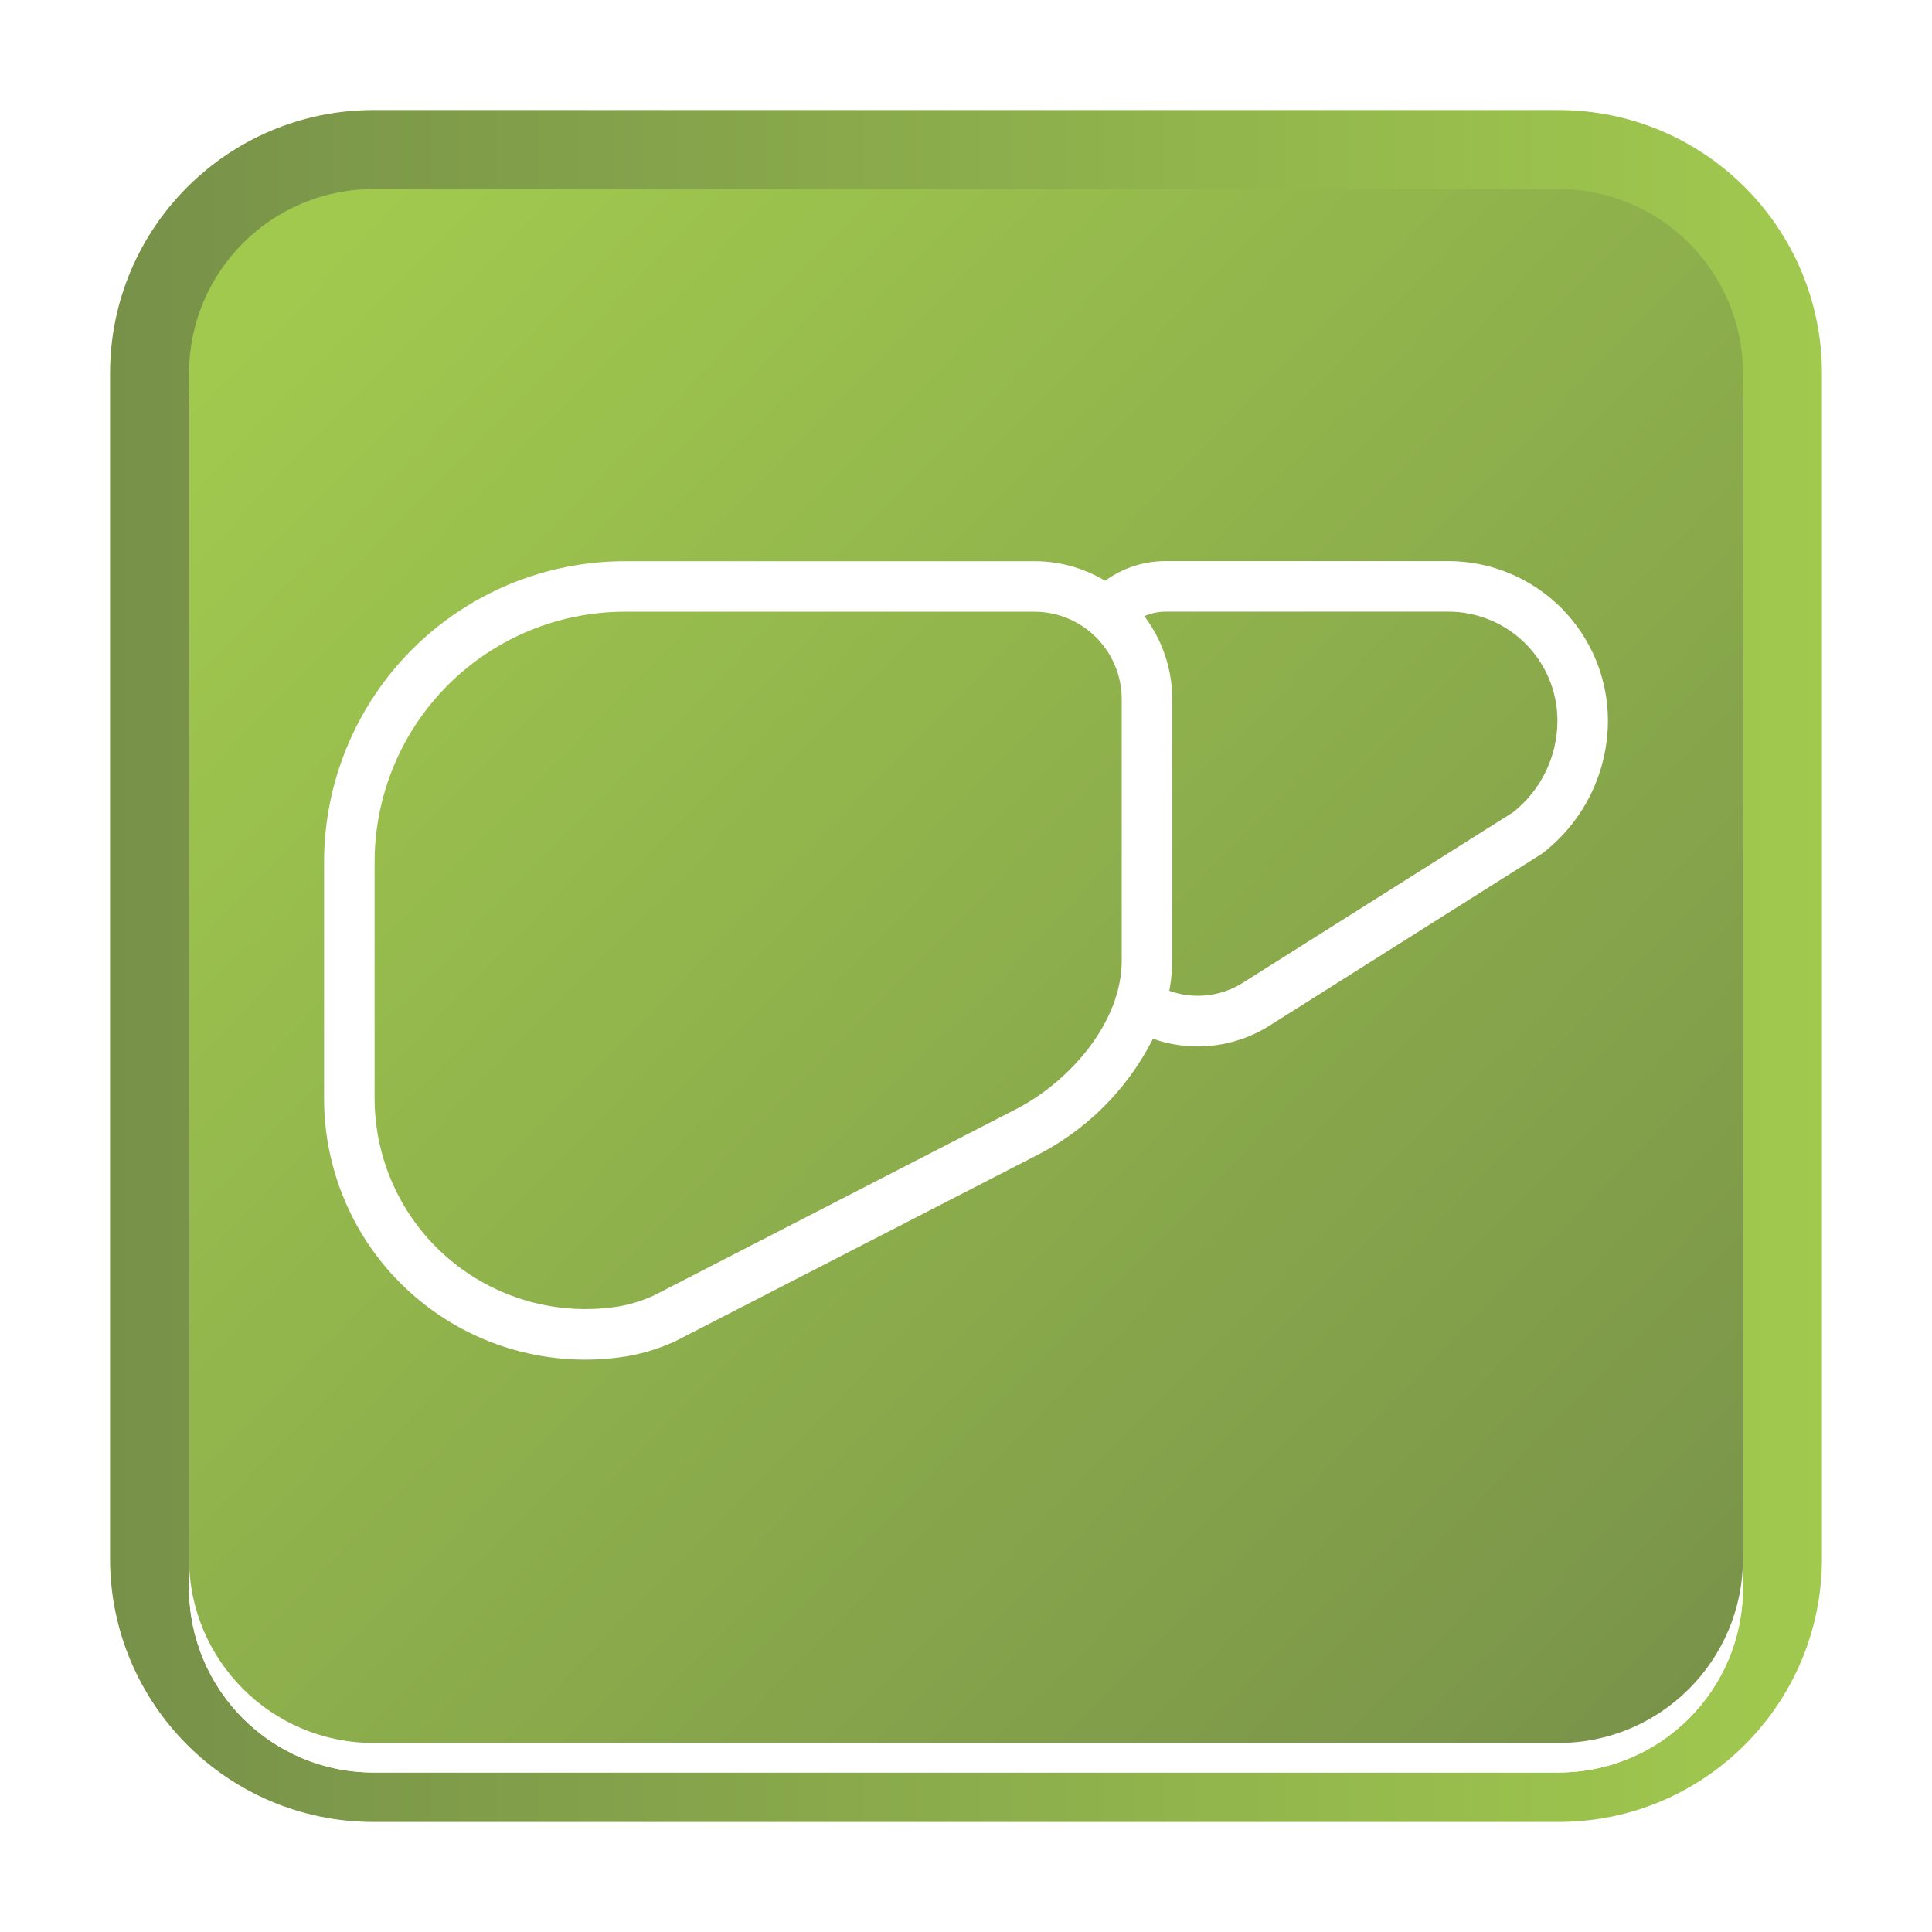
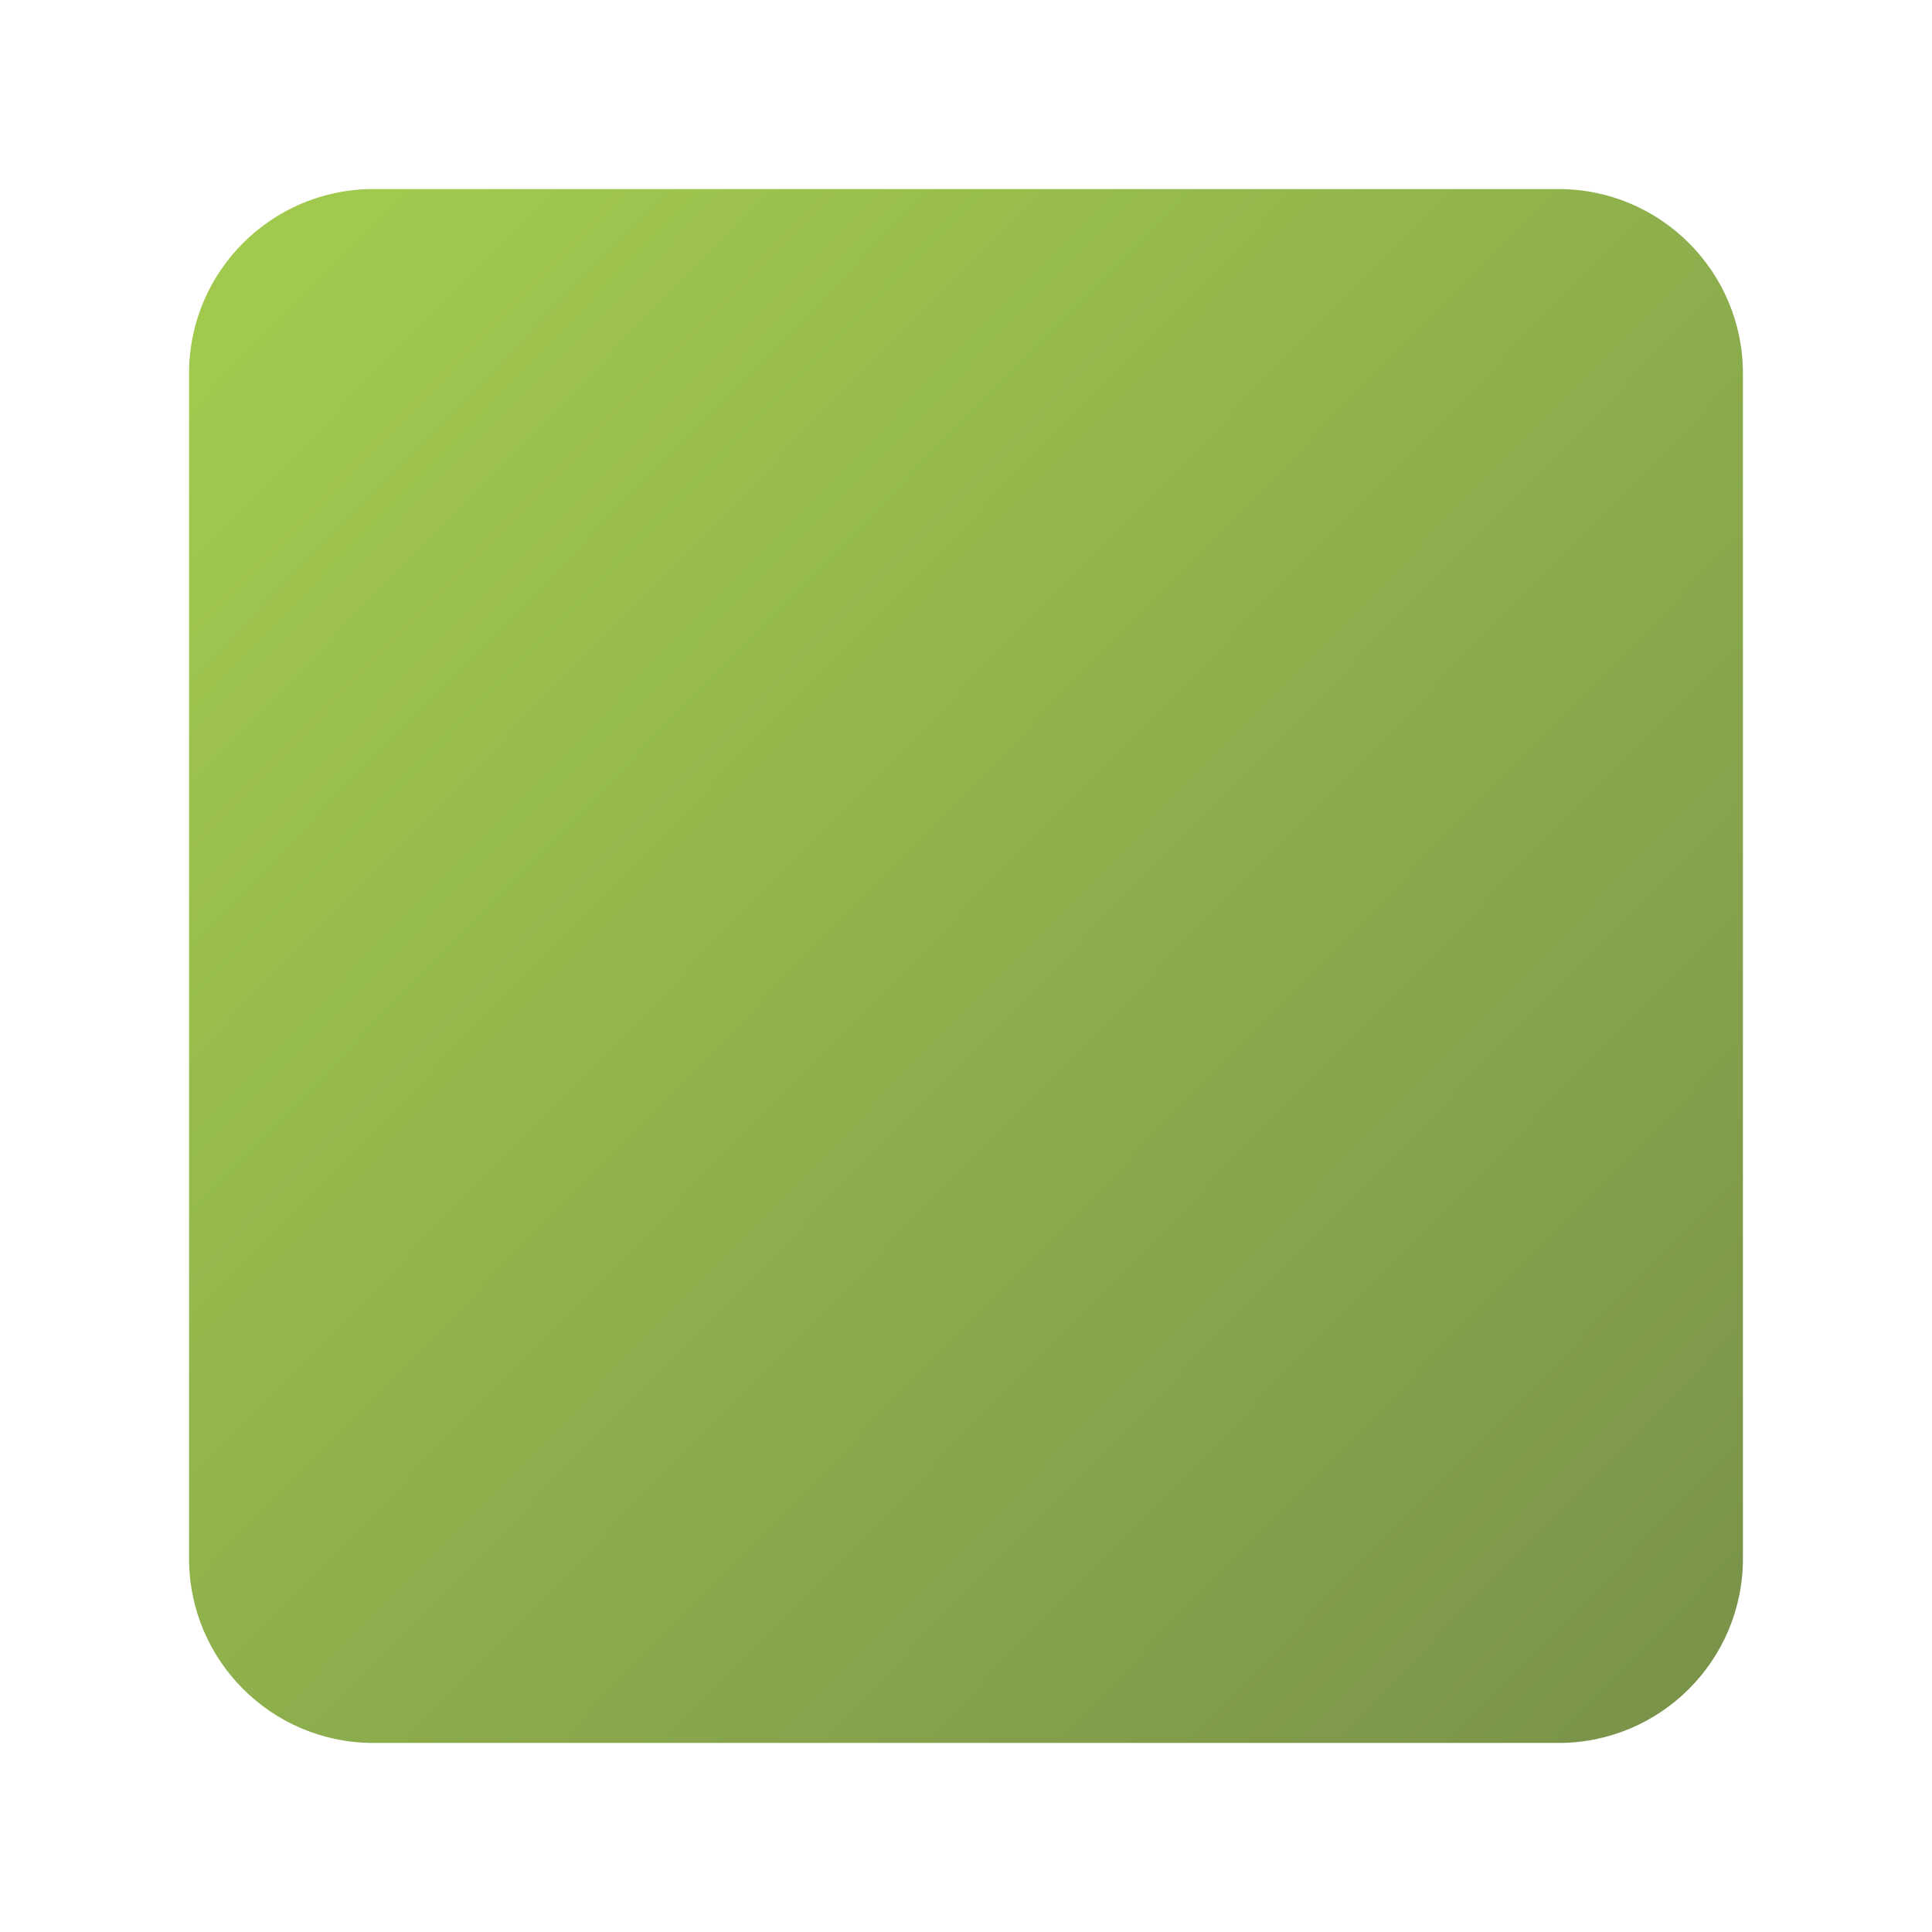
<svg xmlns="http://www.w3.org/2000/svg" width="158" height="158" viewBox="0 0 158 158" fill="none">
  <g style="mix-blend-mode:multiply" filter="url(#filter0_d_498_1728)">
-     <path d="M149 127.462V30.538C149 18.643 139.357 9 127.462 9L30.538 9C18.643 9 9 18.643 9 30.538V127.462C9 139.357 18.643 149 30.538 149H127.462C139.357 149 149 139.357 149 127.462Z" fill="url(#paint0_linear_498_1728)" />
-   </g>
+     </g>
  <g filter="url(#filter1_d_498_1728)">
    <path d="M127.461 15.461H30.538C22.211 15.461 15.461 22.211 15.461 30.538V127.461C15.461 135.788 22.211 142.538 30.538 142.538H127.461C135.788 142.538 142.538 135.788 142.538 127.461V30.538C142.538 22.211 135.788 15.461 127.461 15.461Z" fill="white" />
  </g>
-   <path d="M118.455 46.692H95.336C93.538 46.685 91.797 47.319 90.425 48.481C88.702 47.318 86.669 46.697 84.59 46.7H51.087C44.783 46.707 38.739 49.215 34.281 53.672C29.824 58.13 27.316 64.174 27.309 70.478V89.813C27.303 92.786 27.943 95.725 29.184 98.426C30.425 101.127 32.239 103.527 34.498 105.459C36.757 107.391 39.409 108.81 42.27 109.617C45.132 110.424 48.134 110.6 51.07 110.134C52.408 109.909 53.71 109.505 54.939 108.931L84.77 93.585L84.782 93.578C88.79 91.441 91.988 88.052 93.889 83.927C95.424 84.594 97.099 84.873 98.767 84.739C100.435 84.605 102.044 84.062 103.452 83.159L125.66 69.143C127.223 67.937 128.489 66.39 129.361 64.619C130.234 62.849 130.689 60.902 130.693 58.928C130.689 55.684 129.398 52.574 127.104 50.28C124.81 47.986 121.699 46.696 118.455 46.692ZM83.613 91.344L53.841 106.663C52.833 107.13 51.767 107.46 50.671 107.645C48.096 108.048 45.465 107.889 42.957 107.179C40.449 106.468 38.125 105.223 36.145 103.528C34.164 101.834 32.574 99.73 31.484 97.363C30.394 94.995 29.83 92.42 29.83 89.813V70.478C29.836 64.842 32.077 59.439 36.062 55.454C40.048 51.468 45.451 49.227 51.087 49.221H84.589C86.697 49.223 88.719 50.062 90.209 51.553C91.7 53.043 92.538 55.065 92.54 57.173V78.539C92.539 84.111 87.912 89.082 83.613 91.344ZM124.222 67.076L102.105 81.031C101.011 81.731 99.757 82.142 98.462 82.226C97.165 82.31 95.869 82.064 94.694 81.512C94.932 80.539 95.055 79.541 95.061 78.539V57.173C95.06 54.584 94.094 52.089 92.354 50.173C93.222 49.548 94.266 49.212 95.336 49.215H118.455C121.031 49.218 123.501 50.243 125.323 52.065C127.145 53.886 128.169 56.356 128.172 58.932C128.172 60.5 127.817 62.048 127.133 63.458C126.448 64.869 125.453 66.106 124.222 67.076Z" fill="white" stroke="white" stroke-width="1.611" />
  <g filter="url(#filter2_d_498_1728)">
-     <path d="M127.461 15.462H30.538C22.211 15.462 15.461 22.212 15.461 30.539V127.462C15.461 135.788 22.211 142.539 30.538 142.539H127.461C135.788 142.539 142.538 135.788 142.538 127.462V30.539C142.538 22.212 135.788 15.462 127.461 15.462Z" fill="white" />
-   </g>
+     </g>
  <path d="M127.461 15.462H30.538C22.211 15.462 15.461 22.212 15.461 30.539V127.462C15.461 135.788 22.211 142.539 30.538 142.539H127.461C135.788 142.539 142.538 135.788 142.538 127.462V30.539C142.538 22.212 135.788 15.462 127.461 15.462Z" fill="url(#paint1_linear_498_1728)" />
-   <path d="M118.455 46.692H95.336C93.538 46.685 91.797 47.319 90.425 48.481C88.702 47.318 86.669 46.697 84.59 46.7H51.087C44.783 46.707 38.739 49.215 34.281 53.672C29.824 58.13 27.316 64.174 27.309 70.478V89.813C27.303 92.786 27.943 95.725 29.184 98.426C30.425 101.127 32.239 103.527 34.498 105.459C36.757 107.391 39.409 108.81 42.27 109.617C45.132 110.424 48.134 110.6 51.07 110.134C52.408 109.909 53.71 109.505 54.939 108.931L84.77 93.585L84.782 93.578C88.79 91.441 91.988 88.052 93.889 83.927C95.424 84.594 97.099 84.873 98.767 84.739C100.435 84.605 102.044 84.062 103.452 83.159L125.66 69.143C127.223 67.937 128.489 66.39 129.361 64.619C130.234 62.849 130.689 60.902 130.693 58.928C130.689 55.684 129.398 52.574 127.104 50.28C124.81 47.986 121.699 46.696 118.455 46.692ZM83.613 91.344L53.841 106.663C52.833 107.13 51.767 107.46 50.671 107.645C48.096 108.048 45.465 107.889 42.957 107.179C40.449 106.468 38.125 105.223 36.145 103.528C34.164 101.834 32.574 99.73 31.484 97.363C30.394 94.995 29.83 92.42 29.83 89.813V70.478C29.836 64.842 32.077 59.439 36.062 55.454C40.048 51.468 45.451 49.227 51.087 49.221H84.589C86.697 49.223 88.719 50.062 90.209 51.553C91.7 53.043 92.538 55.065 92.54 57.173V78.539C92.539 84.111 87.912 89.082 83.613 91.344ZM124.222 67.076L102.105 81.031C101.011 81.731 99.757 82.142 98.462 82.226C97.165 82.31 95.869 82.064 94.694 81.512C94.932 80.539 95.055 79.541 95.061 78.539V57.173C95.06 54.584 94.094 52.089 92.354 50.173C93.222 49.548 94.266 49.212 95.336 49.215H118.455C121.031 49.218 123.501 50.243 125.323 52.065C127.145 53.886 128.169 56.356 128.172 58.932C128.172 60.5 127.817 62.048 127.133 63.458C126.448 64.869 125.453 66.106 124.222 67.076Z" fill="white" stroke="white" stroke-width="1.611" />
  <defs>
    <filter id="filter0_d_498_1728" x="0.944" y="0.944" width="156.112" height="156.112" filterUnits="userSpaceOnUse" color-interpolation-filters="sRGB">
      <feFlood flood-opacity="0" result="BackgroundImageFix" />
      <feColorMatrix in="SourceAlpha" type="matrix" values="0 0 0 0 0 0 0 0 0 0 0 0 0 0 0 0 0 0 127 0" result="hardAlpha" />
      <feOffset />
      <feGaussianBlur stdDeviation="4.028" />
      <feColorMatrix type="matrix" values="0 0 0 0 0 0 0 0 0 0 0 0 0 0 0 0 0 0 0.302 0" />
      <feBlend mode="normal" in2="BackgroundImageFix" result="effect1_dropShadow_498_1728" />
      <feBlend mode="normal" in="SourceGraphic" in2="effect1_dropShadow_498_1728" result="shape" />
    </filter>
    <filter id="filter1_d_498_1728" x="10.627" y="13.044" width="136.744" height="136.744" filterUnits="userSpaceOnUse" color-interpolation-filters="sRGB">
      <feFlood flood-opacity="0" result="BackgroundImageFix" />
      <feColorMatrix in="SourceAlpha" type="matrix" values="0 0 0 0 0 0 0 0 0 0 0 0 0 0 0 0 0 0 127 0" result="hardAlpha" />
      <feOffset dy="2.417" />
      <feGaussianBlur stdDeviation="2.417" />
      <feColorMatrix type="matrix" values="0 0 0 0 0 0 0 0 0 0 0 0 0 0 0 0 0 0 0.161 0" />
      <feBlend mode="normal" in2="BackgroundImageFix" result="effect1_dropShadow_498_1728" />
      <feBlend mode="normal" in="SourceGraphic" in2="effect1_dropShadow_498_1728" result="shape" />
    </filter>
    <filter id="filter2_d_498_1728" x="10.627" y="13.045" width="136.744" height="136.744" filterUnits="userSpaceOnUse" color-interpolation-filters="sRGB">
      <feFlood flood-opacity="0" result="BackgroundImageFix" />
      <feColorMatrix in="SourceAlpha" type="matrix" values="0 0 0 0 0 0 0 0 0 0 0 0 0 0 0 0 0 0 127 0" result="hardAlpha" />
      <feOffset dy="2.417" />
      <feGaussianBlur stdDeviation="2.417" />
      <feColorMatrix type="matrix" values="0 0 0 0 0 0 0 0 0 0 0 0 0 0 0 0 0 0 0.161 0" />
      <feBlend mode="normal" in2="BackgroundImageFix" result="effect1_dropShadow_498_1728" />
      <feBlend mode="normal" in="SourceGraphic" in2="effect1_dropShadow_498_1728" result="shape" />
    </filter>
    <linearGradient id="paint0_linear_498_1728" x1="149" y1="79" x2="9" y2="79" gradientUnits="userSpaceOnUse">
      <stop stop-color="#A1C94E" />
      <stop offset="1" stop-color="#779149" />
    </linearGradient>
    <linearGradient id="paint1_linear_498_1728" x1="27.307" y1="19.769" x2="149.538" y2="139.308" gradientUnits="userSpaceOnUse">
      <stop stop-color="#A1C94E" />
      <stop offset="1" stop-color="#779149" />
    </linearGradient>
  </defs>
</svg>